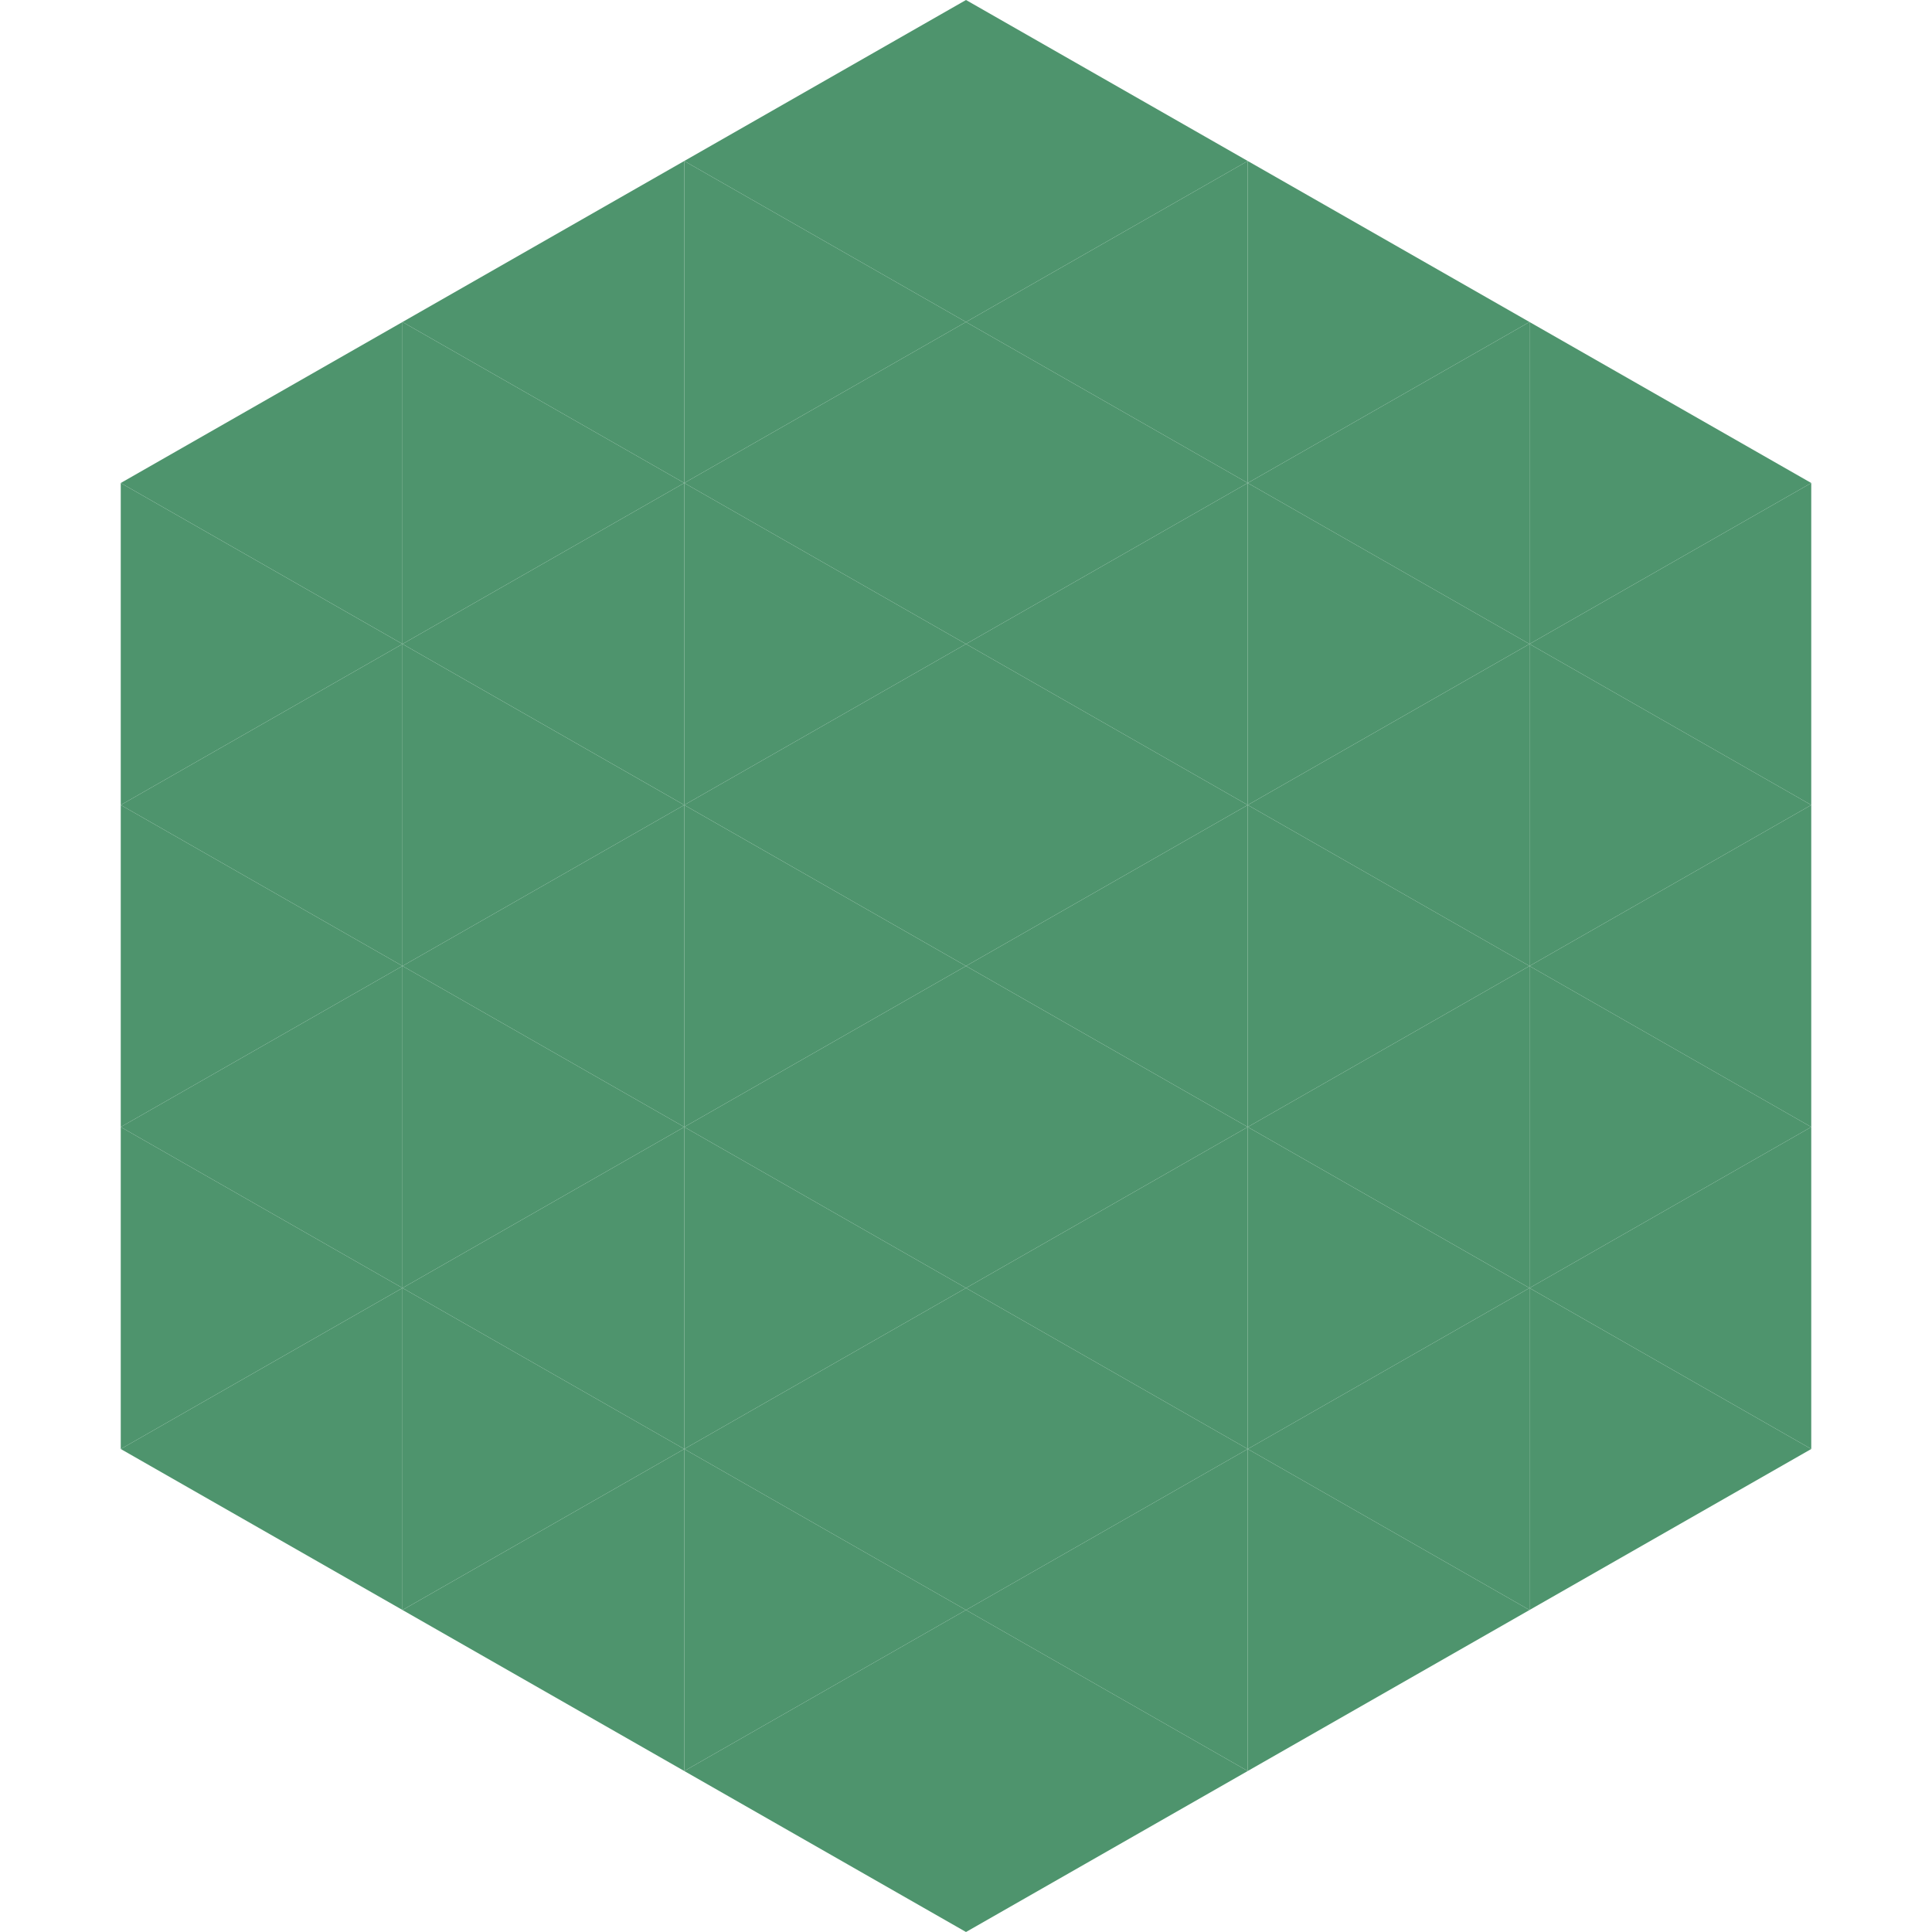
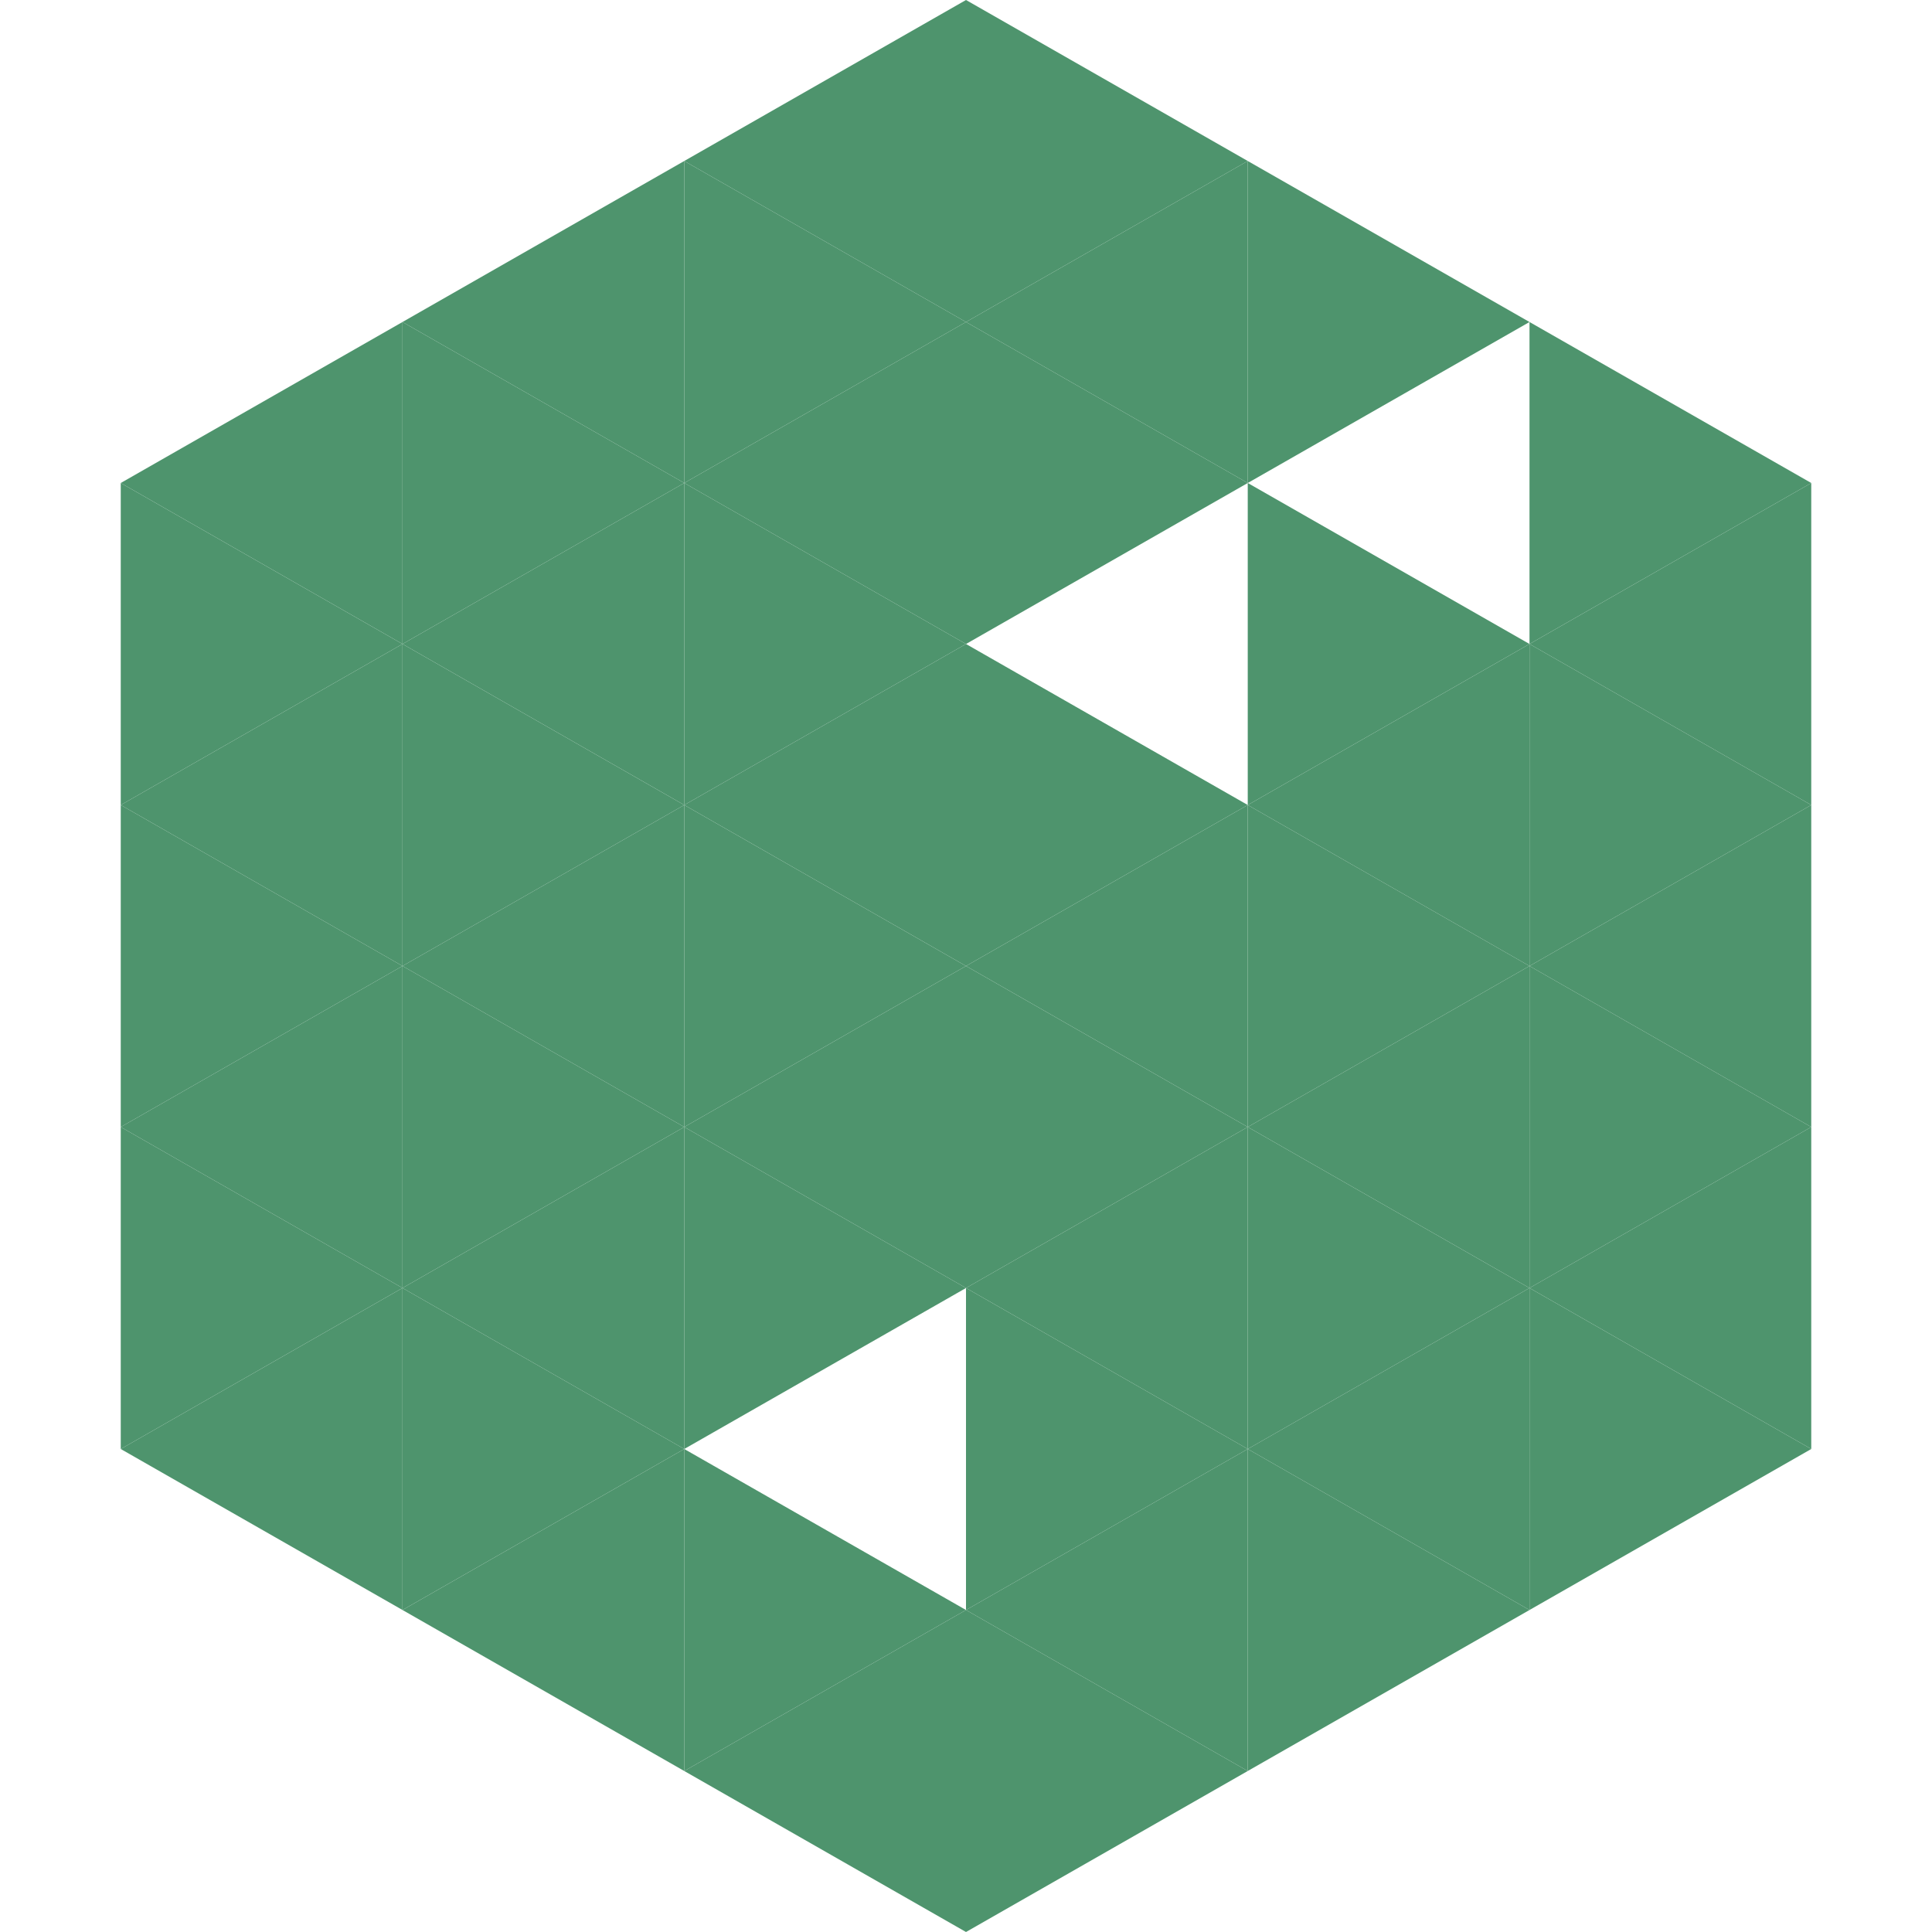
<svg xmlns="http://www.w3.org/2000/svg" width="240" height="240">
  <polygon points="50,40 15,60 50,80" style="fill:rgb(78,148,109)" />
  <polygon points="190,40 225,60 190,80" style="fill:rgb(78,148,109)" />
  <polygon points="15,60 50,80 15,100" style="fill:rgb(78,148,109)" />
  <polygon points="225,60 190,80 225,100" style="fill:rgb(78,148,109)" />
  <polygon points="50,80 15,100 50,120" style="fill:rgb(78,148,109)" />
  <polygon points="190,80 225,100 190,120" style="fill:rgb(78,148,109)" />
  <polygon points="15,100 50,120 15,140" style="fill:rgb(78,148,109)" />
  <polygon points="225,100 190,120 225,140" style="fill:rgb(78,148,109)" />
  <polygon points="50,120 15,140 50,160" style="fill:rgb(78,148,109)" />
  <polygon points="190,120 225,140 190,160" style="fill:rgb(78,148,109)" />
  <polygon points="15,140 50,160 15,180" style="fill:rgb(78,148,109)" />
  <polygon points="225,140 190,160 225,180" style="fill:rgb(78,148,109)" />
  <polygon points="50,160 15,180 50,200" style="fill:rgb(78,148,109)" />
  <polygon points="190,160 225,180 190,200" style="fill:rgb(78,148,109)" />
  <polygon points="15,180 50,200 15,220" style="fill:rgb(255,255,255); fill-opacity:0" />
  <polygon points="225,180 190,200 225,220" style="fill:rgb(255,255,255); fill-opacity:0" />
  <polygon points="50,0 85,20 50,40" style="fill:rgb(255,255,255); fill-opacity:0" />
  <polygon points="190,0 155,20 190,40" style="fill:rgb(255,255,255); fill-opacity:0" />
  <polygon points="85,20 50,40 85,60" style="fill:rgb(78,148,109)" />
  <polygon points="155,20 190,40 155,60" style="fill:rgb(78,148,109)" />
  <polygon points="50,40 85,60 50,80" style="fill:rgb(78,148,109)" />
-   <polygon points="190,40 155,60 190,80" style="fill:rgb(78,148,109)" />
  <polygon points="85,60 50,80 85,100" style="fill:rgb(78,148,109)" />
  <polygon points="155,60 190,80 155,100" style="fill:rgb(78,148,109)" />
  <polygon points="50,80 85,100 50,120" style="fill:rgb(78,148,109)" />
  <polygon points="190,80 155,100 190,120" style="fill:rgb(78,148,109)" />
  <polygon points="85,100 50,120 85,140" style="fill:rgb(78,148,109)" />
  <polygon points="155,100 190,120 155,140" style="fill:rgb(78,148,109)" />
  <polygon points="50,120 85,140 50,160" style="fill:rgb(78,148,109)" />
  <polygon points="190,120 155,140 190,160" style="fill:rgb(78,148,109)" />
  <polygon points="85,140 50,160 85,180" style="fill:rgb(78,148,109)" />
  <polygon points="155,140 190,160 155,180" style="fill:rgb(78,148,109)" />
  <polygon points="50,160 85,180 50,200" style="fill:rgb(78,148,109)" />
  <polygon points="190,160 155,180 190,200" style="fill:rgb(78,148,109)" />
  <polygon points="85,180 50,200 85,220" style="fill:rgb(78,148,109)" />
  <polygon points="155,180 190,200 155,220" style="fill:rgb(78,148,109)" />
  <polygon points="120,0 85,20 120,40" style="fill:rgb(78,148,109)" />
  <polygon points="120,0 155,20 120,40" style="fill:rgb(78,148,109)" />
  <polygon points="85,20 120,40 85,60" style="fill:rgb(78,148,109)" />
  <polygon points="155,20 120,40 155,60" style="fill:rgb(78,148,109)" />
  <polygon points="120,40 85,60 120,80" style="fill:rgb(78,148,109)" />
  <polygon points="120,40 155,60 120,80" style="fill:rgb(78,148,109)" />
  <polygon points="85,60 120,80 85,100" style="fill:rgb(78,148,109)" />
-   <polygon points="155,60 120,80 155,100" style="fill:rgb(78,148,109)" />
  <polygon points="120,80 85,100 120,120" style="fill:rgb(78,148,109)" />
  <polygon points="120,80 155,100 120,120" style="fill:rgb(78,148,109)" />
  <polygon points="85,100 120,120 85,140" style="fill:rgb(78,148,109)" />
  <polygon points="155,100 120,120 155,140" style="fill:rgb(78,148,109)" />
  <polygon points="120,120 85,140 120,160" style="fill:rgb(78,148,109)" />
  <polygon points="120,120 155,140 120,160" style="fill:rgb(78,148,109)" />
  <polygon points="85,140 120,160 85,180" style="fill:rgb(78,148,109)" />
  <polygon points="155,140 120,160 155,180" style="fill:rgb(78,148,109)" />
-   <polygon points="120,160 85,180 120,200" style="fill:rgb(78,148,109)" />
  <polygon points="120,160 155,180 120,200" style="fill:rgb(78,148,109)" />
  <polygon points="85,180 120,200 85,220" style="fill:rgb(78,148,109)" />
  <polygon points="155,180 120,200 155,220" style="fill:rgb(78,148,109)" />
  <polygon points="120,200 85,220 120,240" style="fill:rgb(78,148,109)" />
  <polygon points="120,200 155,220 120,240" style="fill:rgb(78,148,109)" />
  <polygon points="85,220 120,240 85,260" style="fill:rgb(255,255,255); fill-opacity:0" />
  <polygon points="155,220 120,240 155,260" style="fill:rgb(255,255,255); fill-opacity:0" />
</svg>